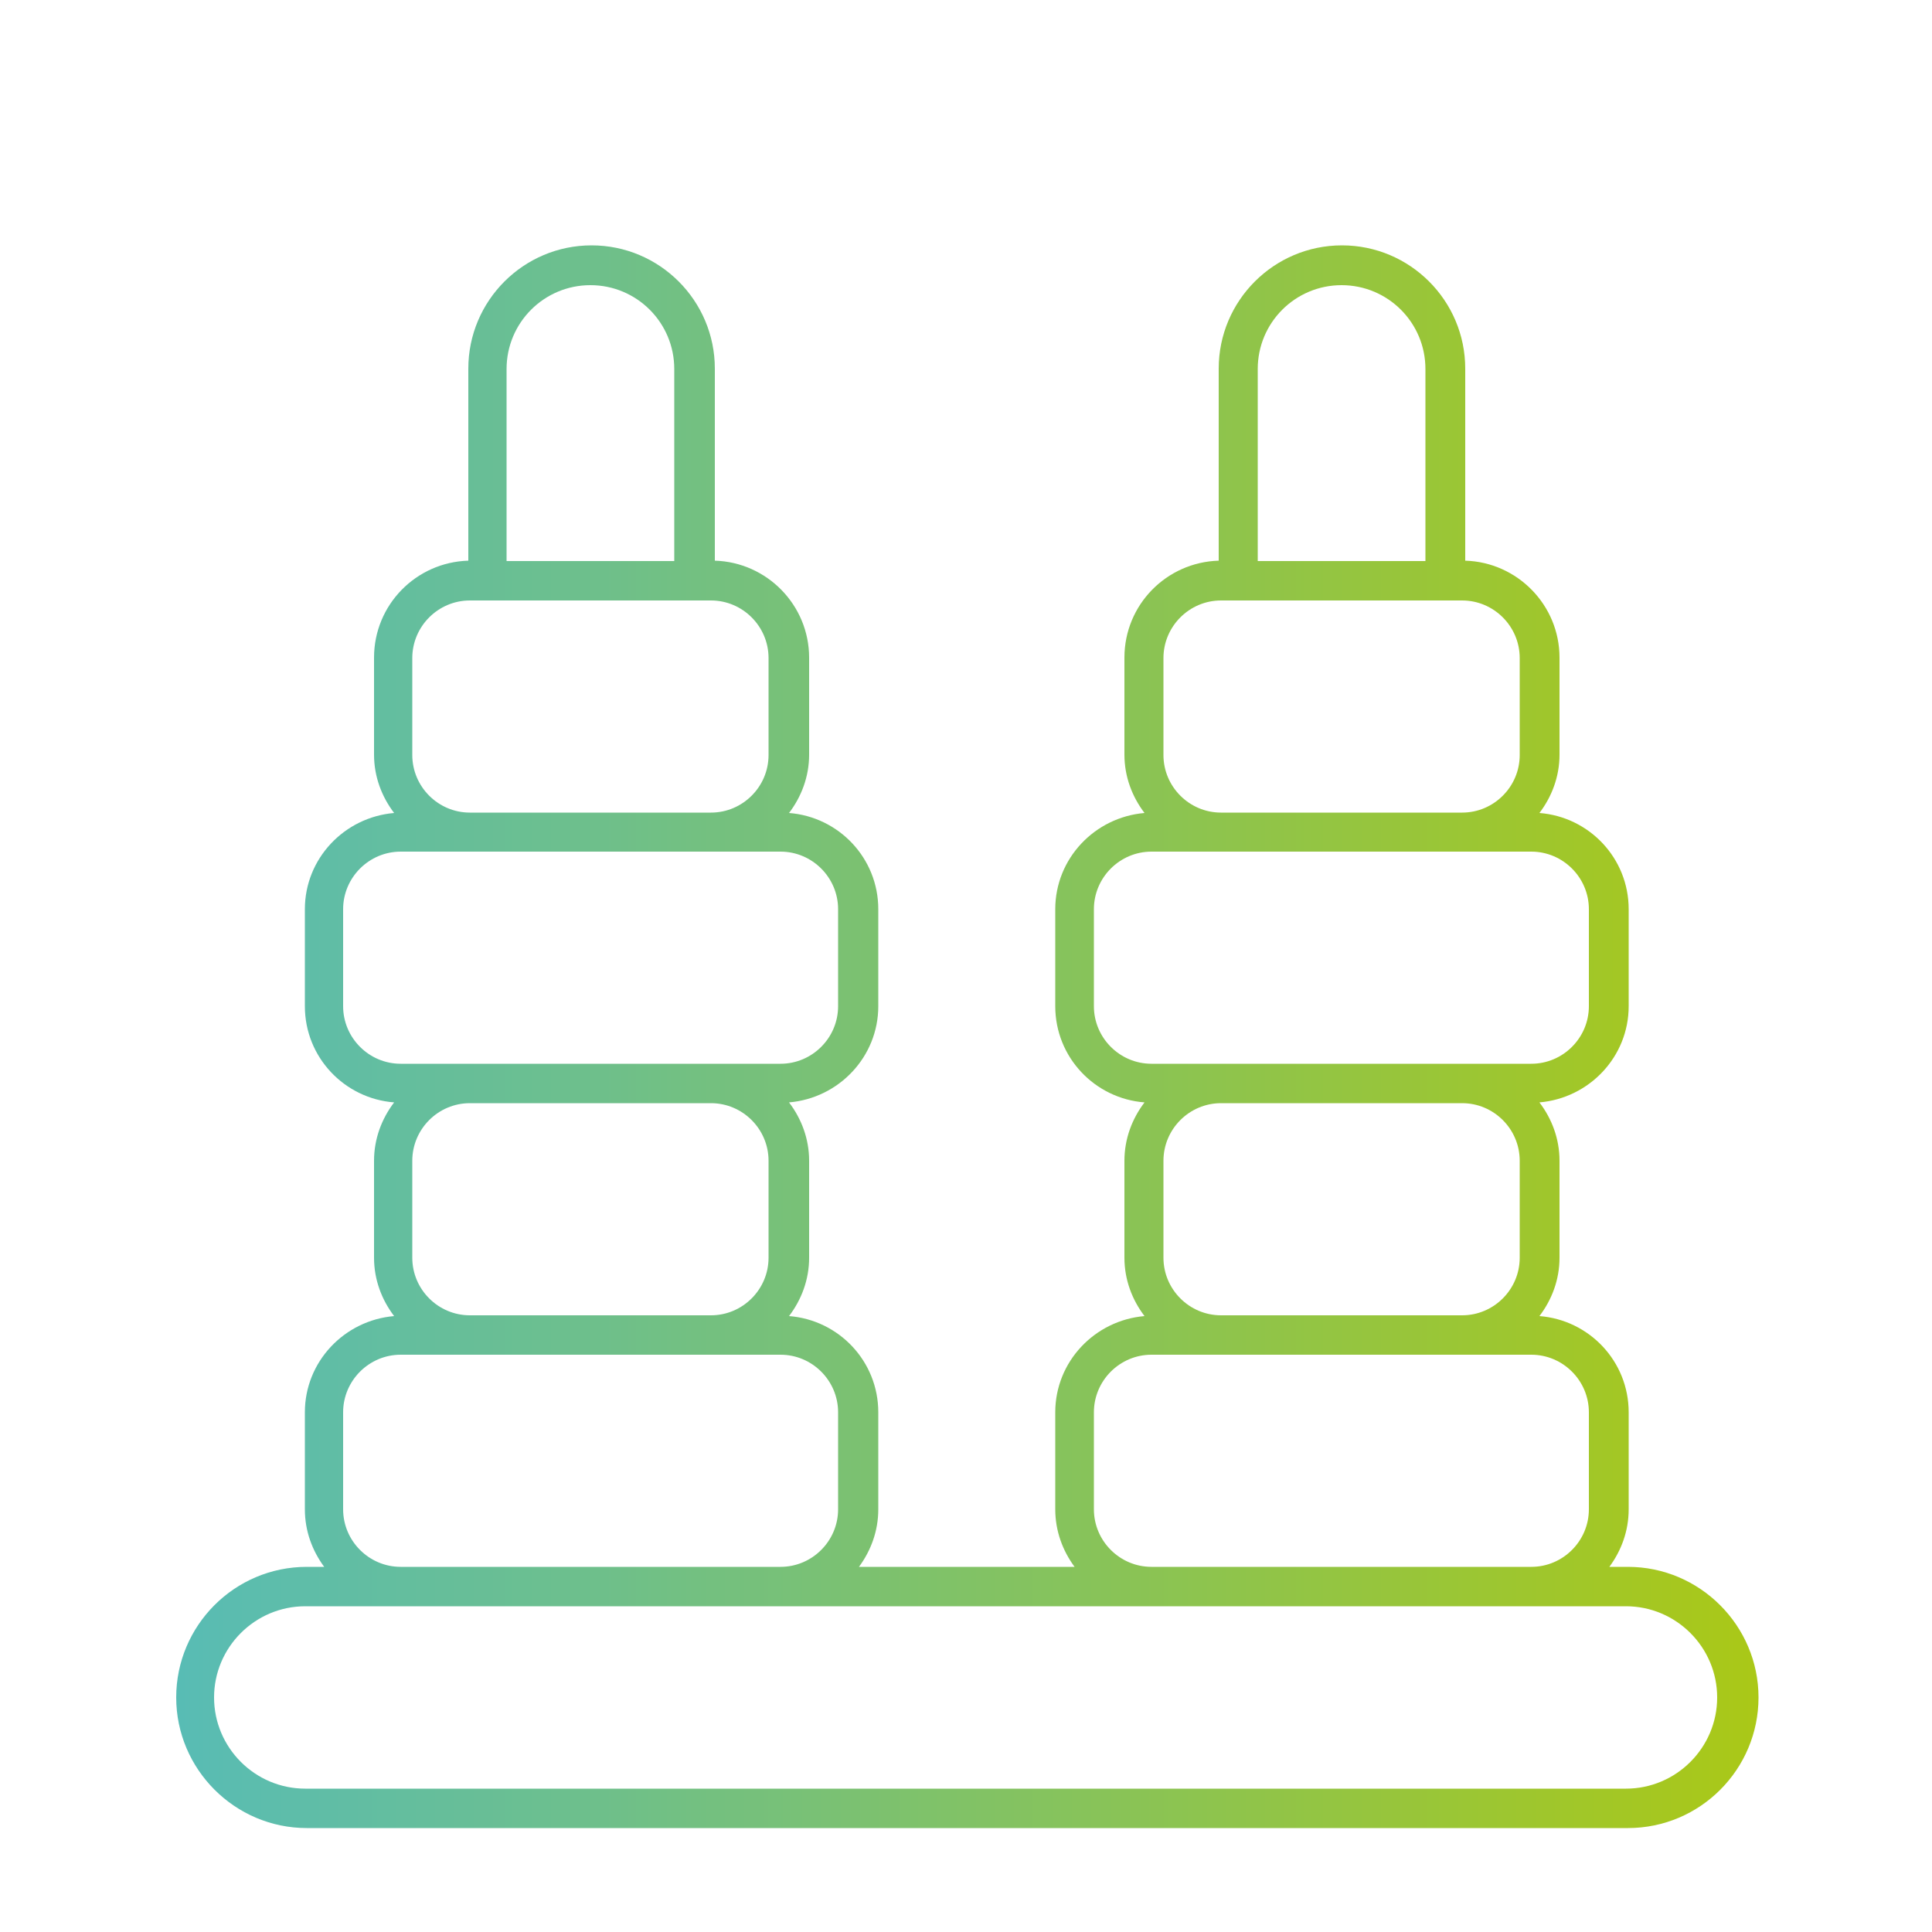
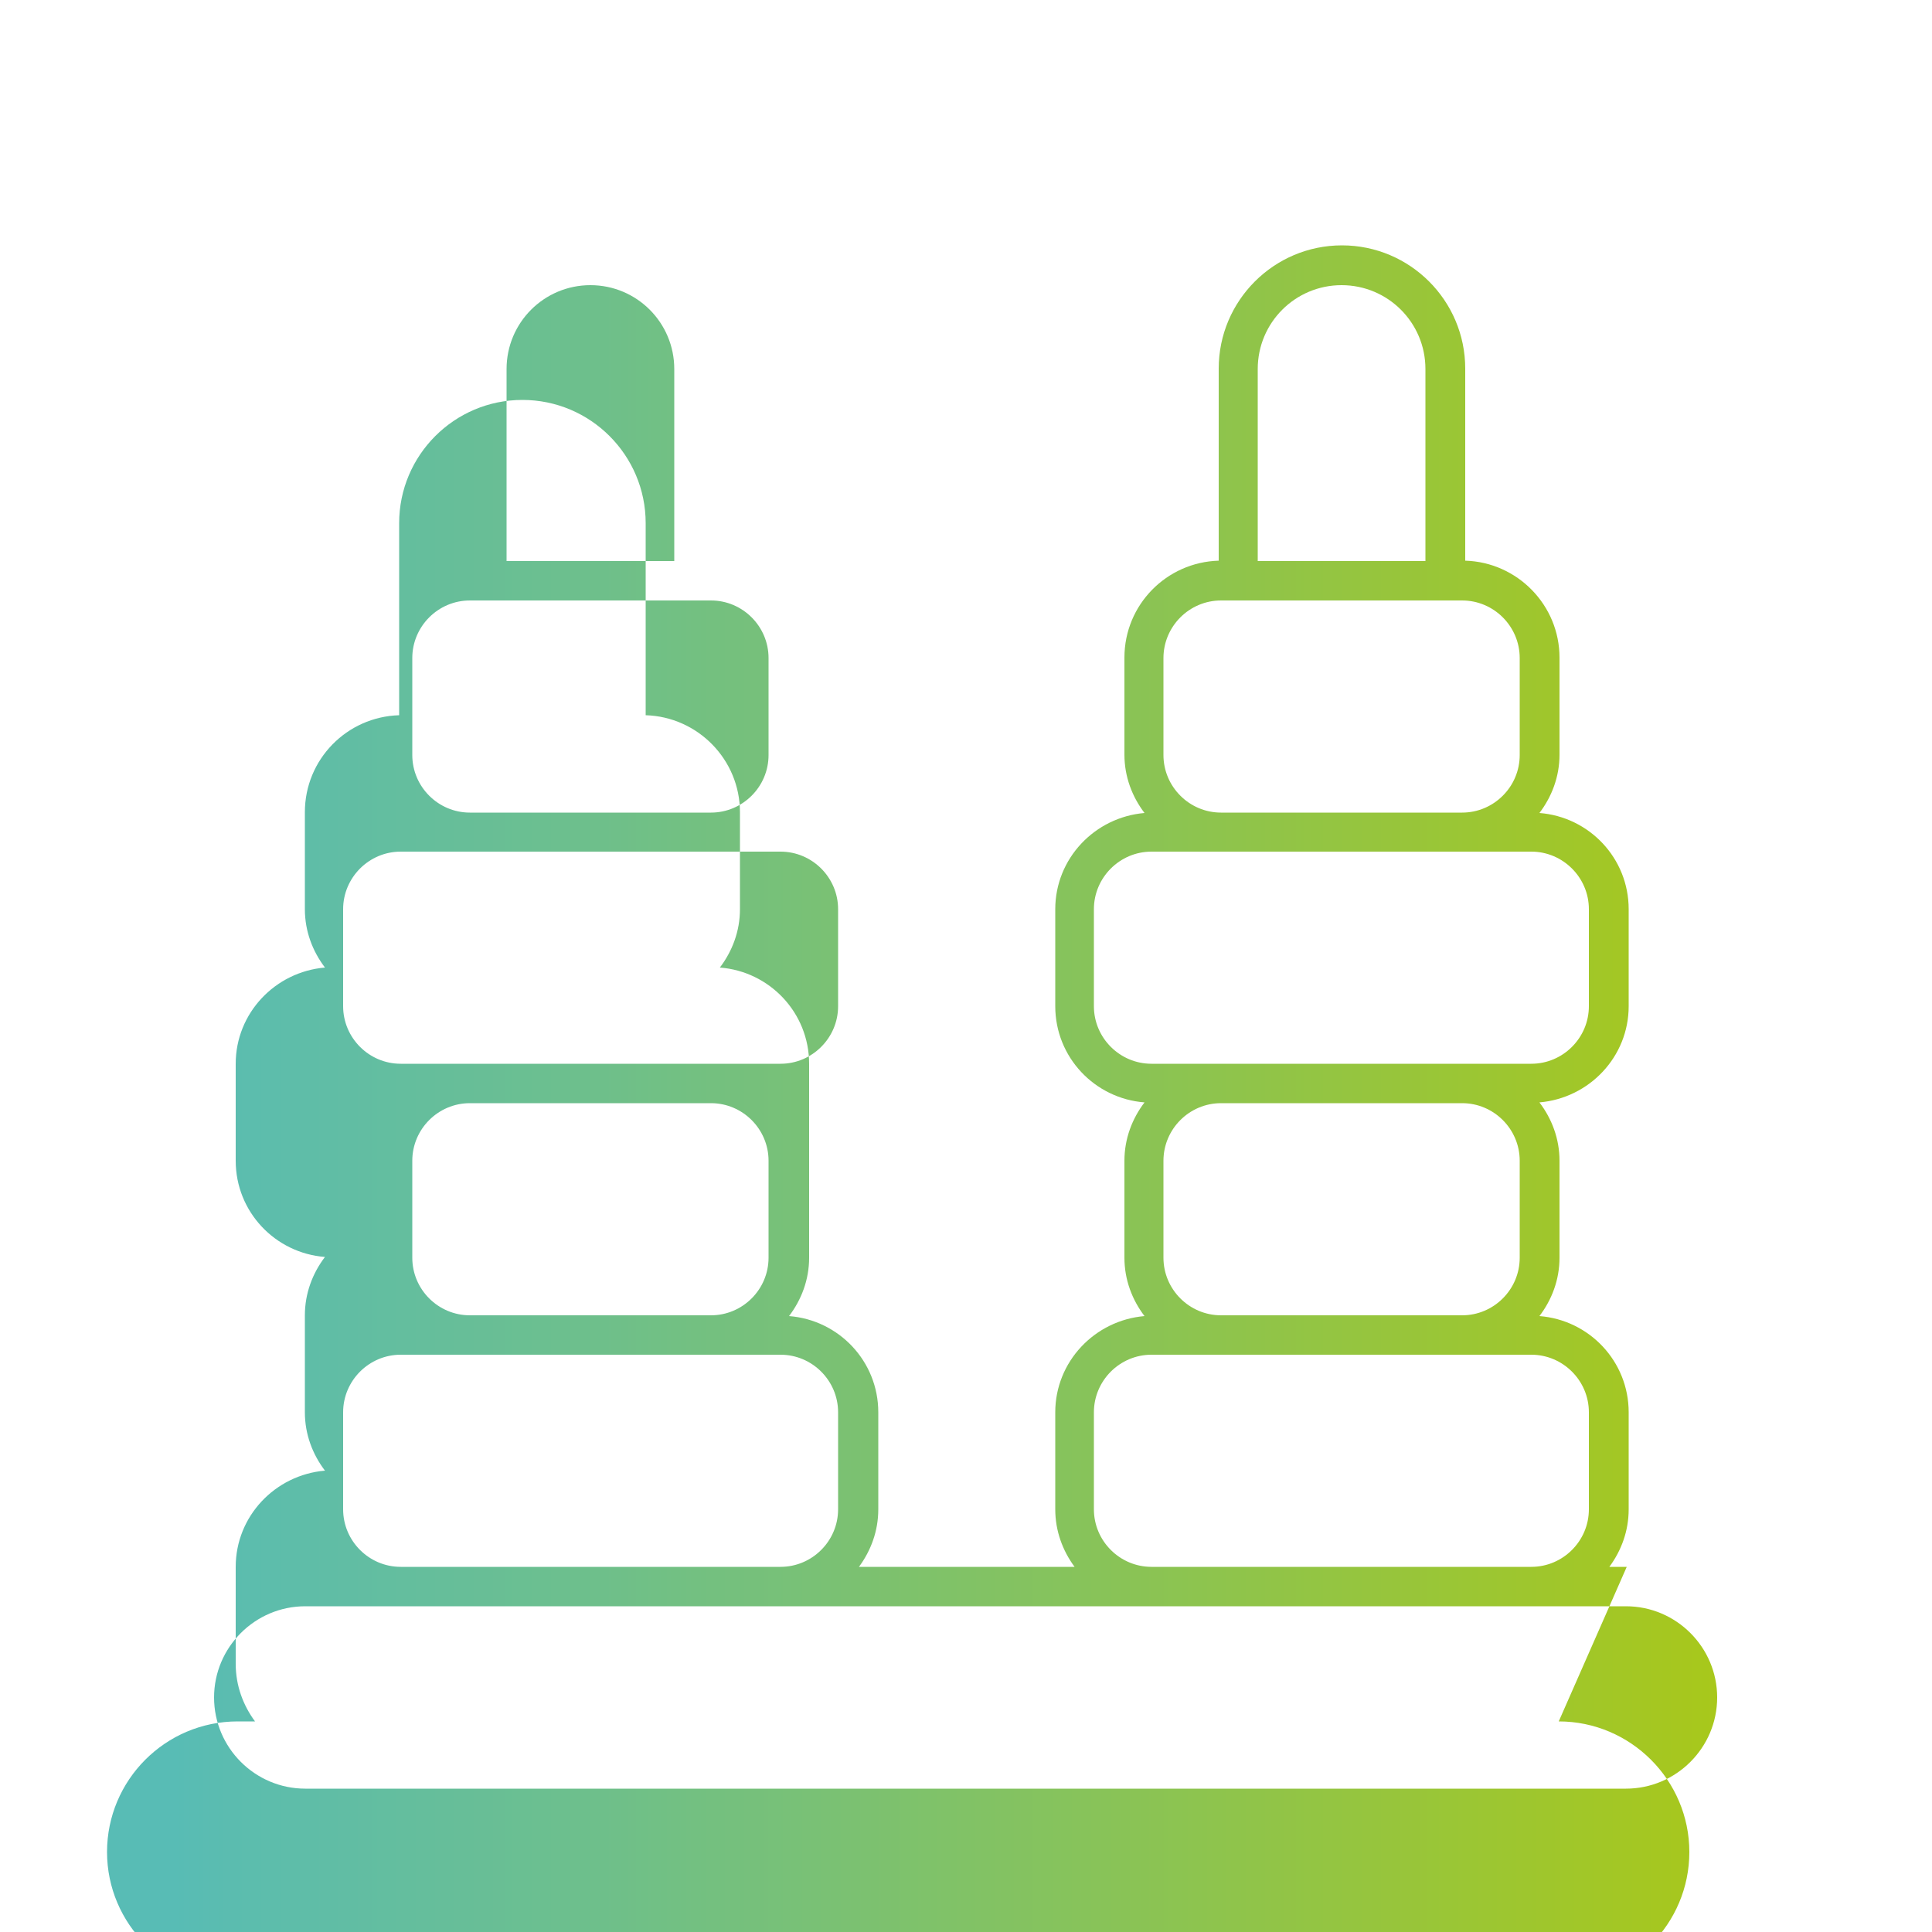
<svg xmlns="http://www.w3.org/2000/svg" viewBox="0 0 500 500">
  <defs>
    <style>      .cls-1 {        fill: url(#Nueva_muestra_de_degradado_1);      }    </style>
    <linearGradient id="Nueva_muestra_de_degradado_1" data-name="Nueva muestra de degradado 1" x1="45.2" y1="268.3" x2="454.8" y2="268.3" gradientUnits="userSpaceOnUse">
      <stop offset="0" stop-color="#58bcb5" />
      <stop offset="1" stop-color="#aac817" />
    </linearGradient>
  </defs>
  <g>
    <g id="Capa_1">
-       <path class="cls-1" d="M421,405.5h-4.5c3.1-4.2,5-9.3,5-14.9v-25.1c0-13.2-10.2-23.9-23.1-24.9,3.2-4.2,5.2-9.4,5.2-15.1v-25.1c0-5.7-2-10.9-5.2-15.1,12.9-1.1,23.1-11.8,23.1-24.9v-25.1c0-13.2-10.2-23.9-23.1-24.9,3.2-4.2,5.2-9.4,5.2-15.1v-25.1c0-13.6-10.9-24.7-24.4-25.1v-49.7c0-17.6-14.3-31.9-31.9-31.9s-31.9,14.3-31.9,31.9v49.7c-13.5.4-24.4,11.4-24.4,25.1v25.1c0,5.7,2,10.9,5.2,15.1-12.9,1.1-23.1,11.8-23.1,24.9v25.1c0,13.2,10.2,23.9,23.1,24.9-3.2,4.2-5.2,9.4-5.2,15.1v25.1c0,5.7,2,10.9,5.2,15.1-12.9,1.1-23.1,11.8-23.1,24.9v25.1c0,5.6,1.9,10.7,5,14.9h-55.8c3.1-4.2,5-9.3,5-14.9v-25.1c0-13.2-10.2-23.9-23.1-24.9,3.2-4.2,5.2-9.4,5.2-15.1v-25.1c0-5.7-2-10.9-5.2-15.1,12.9-1.1,23.1-11.8,23.1-24.9v-25.1c0-13.2-10.2-23.9-23.1-24.9,3.2-4.2,5.2-9.4,5.2-15.1v-25.1c0-13.6-10.9-24.7-24.4-25.1v-49.7c0-17.6-14.3-31.9-31.9-31.9s-31.9,14.3-31.9,31.9v49.7c-13.5.4-24.4,11.4-24.4,25.1v25.1c0,5.7,2,10.9,5.2,15.1-12.9,1.1-23.1,11.8-23.1,24.9v25.1c0,13.2,10.2,23.9,23.1,24.9-3.2,4.2-5.2,9.4-5.2,15.1v25.1c0,5.7,2,10.9,5.2,15.1-12.9,1.1-23.1,11.8-23.1,24.9v25.1c0,5.6,1.9,10.7,5,14.9h-4.5c-18.7,0-33.8,15.2-33.8,33.8s15.2,33.8,33.8,33.8h341.9c18.7,0,33.8-15.2,33.8-33.8s-15.2-33.8-33.8-33.8ZM301.1,325.5v-25.1c0-8.2,6.7-14.9,14.9-14.9h62.4c8.2,0,14.9,6.7,14.9,14.9v25.1c0,8.2-6.7,14.9-14.9,14.9h-62.4c-8.2,0-14.9-6.7-14.9-14.9ZM347.2,73.8c12,0,21.7,9.7,21.7,21.7v49.7h-43.4v-49.7c0-12,9.7-21.7,21.7-21.7ZM301.1,170.3c0-8.2,6.7-14.9,14.9-14.9h62.4c8.2,0,14.9,6.7,14.9,14.9v25.1c0,8.2-6.7,14.9-14.9,14.9h-62.4c-8.2,0-14.9-6.7-14.9-14.9v-25.1ZM283.1,260.4v-25.1c0-8.2,6.7-14.9,14.9-14.9h98.3c8.2,0,14.9,6.7,14.9,14.9v25.1c0,8.2-6.7,14.9-14.9,14.9h-98.3c-8.2,0-14.9-6.7-14.9-14.9ZM283.1,390.6v-25.1c0-8.2,6.7-14.9,14.9-14.9h98.3c8.2,0,14.9,6.7,14.9,14.9v25.1c0,8.2-6.7,14.9-14.9,14.9h-98.3c-8.2,0-14.9-6.7-14.9-14.9ZM106.7,325.5v-25.1c0-8.2,6.7-14.9,14.9-14.9h62.4c8.2,0,14.9,6.7,14.9,14.9v25.1c0,8.2-6.7,14.9-14.9,14.9h-62.4c-8.2,0-14.9-6.7-14.9-14.9ZM152.8,73.8c12,0,21.7,9.7,21.7,21.7v49.7h-43.4v-49.7c0-12,9.7-21.7,21.7-21.7ZM106.7,170.3c0-8.2,6.7-14.9,14.9-14.9h62.4c8.2,0,14.9,6.7,14.9,14.9v25.1c0,8.2-6.7,14.9-14.9,14.9h-62.4c-8.2,0-14.9-6.7-14.9-14.9v-25.1ZM88.8,260.4v-25.1c0-8.2,6.7-14.9,14.9-14.9h98.3c8.2,0,14.9,6.7,14.9,14.9v25.1c0,8.2-6.7,14.9-14.9,14.9h-98.3c-8.2,0-14.9-6.7-14.9-14.9ZM88.8,390.6v-25.1c0-8.2,6.7-14.9,14.9-14.9h98.3c8.2,0,14.9,6.7,14.9,14.9v25.1c0,8.2-6.7,14.9-14.9,14.9h-98.3c-8.2,0-14.9-6.7-14.9-14.9ZM421,462.9H79c-13,0-23.6-10.6-23.6-23.6s10.6-23.6,23.6-23.6h24.6s0,0,0,0h98.3s0,0,0,0h96s0,0,0,0h98.3s0,0,0,0h24.6c13,0,23.6,10.6,23.6,23.6s-10.6,23.6-23.6,23.6Z" />
+       <path class="cls-1" d="M421,405.5h-4.5c3.1-4.2,5-9.3,5-14.9v-25.1c0-13.2-10.2-23.9-23.1-24.9,3.2-4.2,5.2-9.4,5.2-15.1v-25.1c0-5.7-2-10.9-5.2-15.1,12.9-1.1,23.1-11.8,23.1-24.9v-25.1c0-13.2-10.2-23.9-23.1-24.9,3.2-4.2,5.2-9.4,5.2-15.1v-25.1c0-13.6-10.9-24.7-24.4-25.1v-49.7c0-17.6-14.3-31.9-31.9-31.9s-31.9,14.3-31.9,31.9v49.7c-13.5.4-24.4,11.4-24.4,25.1v25.1c0,5.7,2,10.9,5.2,15.1-12.9,1.1-23.1,11.8-23.1,24.9v25.1c0,13.2,10.2,23.9,23.1,24.9-3.2,4.2-5.2,9.4-5.2,15.1v25.1c0,5.7,2,10.9,5.2,15.1-12.9,1.1-23.1,11.8-23.1,24.9v25.1c0,5.6,1.9,10.7,5,14.9h-55.8c3.1-4.2,5-9.3,5-14.9v-25.1c0-13.2-10.2-23.9-23.1-24.9,3.2-4.2,5.2-9.4,5.2-15.1v-25.1v-25.1c0-13.2-10.2-23.9-23.1-24.9,3.2-4.2,5.2-9.4,5.2-15.1v-25.1c0-13.6-10.9-24.7-24.4-25.1v-49.7c0-17.6-14.3-31.9-31.9-31.9s-31.9,14.3-31.9,31.9v49.7c-13.5.4-24.4,11.4-24.4,25.1v25.1c0,5.7,2,10.9,5.2,15.1-12.9,1.1-23.1,11.8-23.1,24.9v25.1c0,13.2,10.2,23.9,23.1,24.9-3.2,4.2-5.2,9.4-5.2,15.1v25.1c0,5.7,2,10.9,5.2,15.1-12.9,1.1-23.1,11.8-23.1,24.9v25.1c0,5.6,1.9,10.7,5,14.9h-4.5c-18.7,0-33.8,15.2-33.8,33.8s15.2,33.8,33.8,33.8h341.9c18.7,0,33.8-15.2,33.8-33.8s-15.2-33.8-33.8-33.8ZM301.1,325.5v-25.1c0-8.2,6.7-14.9,14.9-14.9h62.4c8.2,0,14.9,6.7,14.9,14.9v25.1c0,8.2-6.7,14.9-14.9,14.9h-62.4c-8.2,0-14.9-6.7-14.9-14.9ZM347.2,73.8c12,0,21.7,9.7,21.7,21.7v49.7h-43.4v-49.7c0-12,9.7-21.7,21.7-21.7ZM301.1,170.3c0-8.2,6.7-14.9,14.9-14.9h62.4c8.2,0,14.9,6.7,14.9,14.9v25.1c0,8.2-6.7,14.9-14.9,14.9h-62.4c-8.2,0-14.9-6.7-14.9-14.9v-25.1ZM283.1,260.4v-25.1c0-8.2,6.7-14.9,14.9-14.9h98.3c8.2,0,14.9,6.7,14.9,14.9v25.1c0,8.2-6.7,14.9-14.9,14.9h-98.3c-8.2,0-14.9-6.7-14.9-14.9ZM283.1,390.6v-25.1c0-8.2,6.7-14.9,14.9-14.9h98.3c8.2,0,14.9,6.7,14.9,14.9v25.1c0,8.2-6.7,14.9-14.9,14.9h-98.3c-8.2,0-14.9-6.7-14.9-14.9ZM106.7,325.5v-25.1c0-8.2,6.7-14.9,14.9-14.9h62.4c8.2,0,14.9,6.7,14.9,14.9v25.1c0,8.2-6.7,14.9-14.9,14.9h-62.4c-8.2,0-14.9-6.7-14.9-14.9ZM152.8,73.8c12,0,21.7,9.7,21.7,21.7v49.7h-43.4v-49.7c0-12,9.7-21.7,21.7-21.7ZM106.7,170.3c0-8.2,6.7-14.9,14.9-14.9h62.4c8.2,0,14.9,6.7,14.9,14.9v25.1c0,8.2-6.7,14.9-14.9,14.9h-62.4c-8.2,0-14.9-6.7-14.9-14.9v-25.1ZM88.8,260.4v-25.1c0-8.2,6.7-14.9,14.9-14.9h98.3c8.2,0,14.9,6.7,14.9,14.9v25.1c0,8.2-6.7,14.9-14.9,14.9h-98.3c-8.2,0-14.9-6.7-14.9-14.9ZM88.8,390.6v-25.1c0-8.2,6.7-14.9,14.9-14.9h98.3c8.2,0,14.9,6.7,14.9,14.9v25.1c0,8.2-6.7,14.9-14.9,14.9h-98.3c-8.2,0-14.9-6.7-14.9-14.9ZM421,462.9H79c-13,0-23.6-10.6-23.6-23.6s10.6-23.6,23.6-23.6h24.6s0,0,0,0h98.3s0,0,0,0h96s0,0,0,0h98.3s0,0,0,0h24.6c13,0,23.6,10.6,23.6,23.6s-10.6,23.6-23.6,23.6Z" />
    </g>
  </g>
</svg>